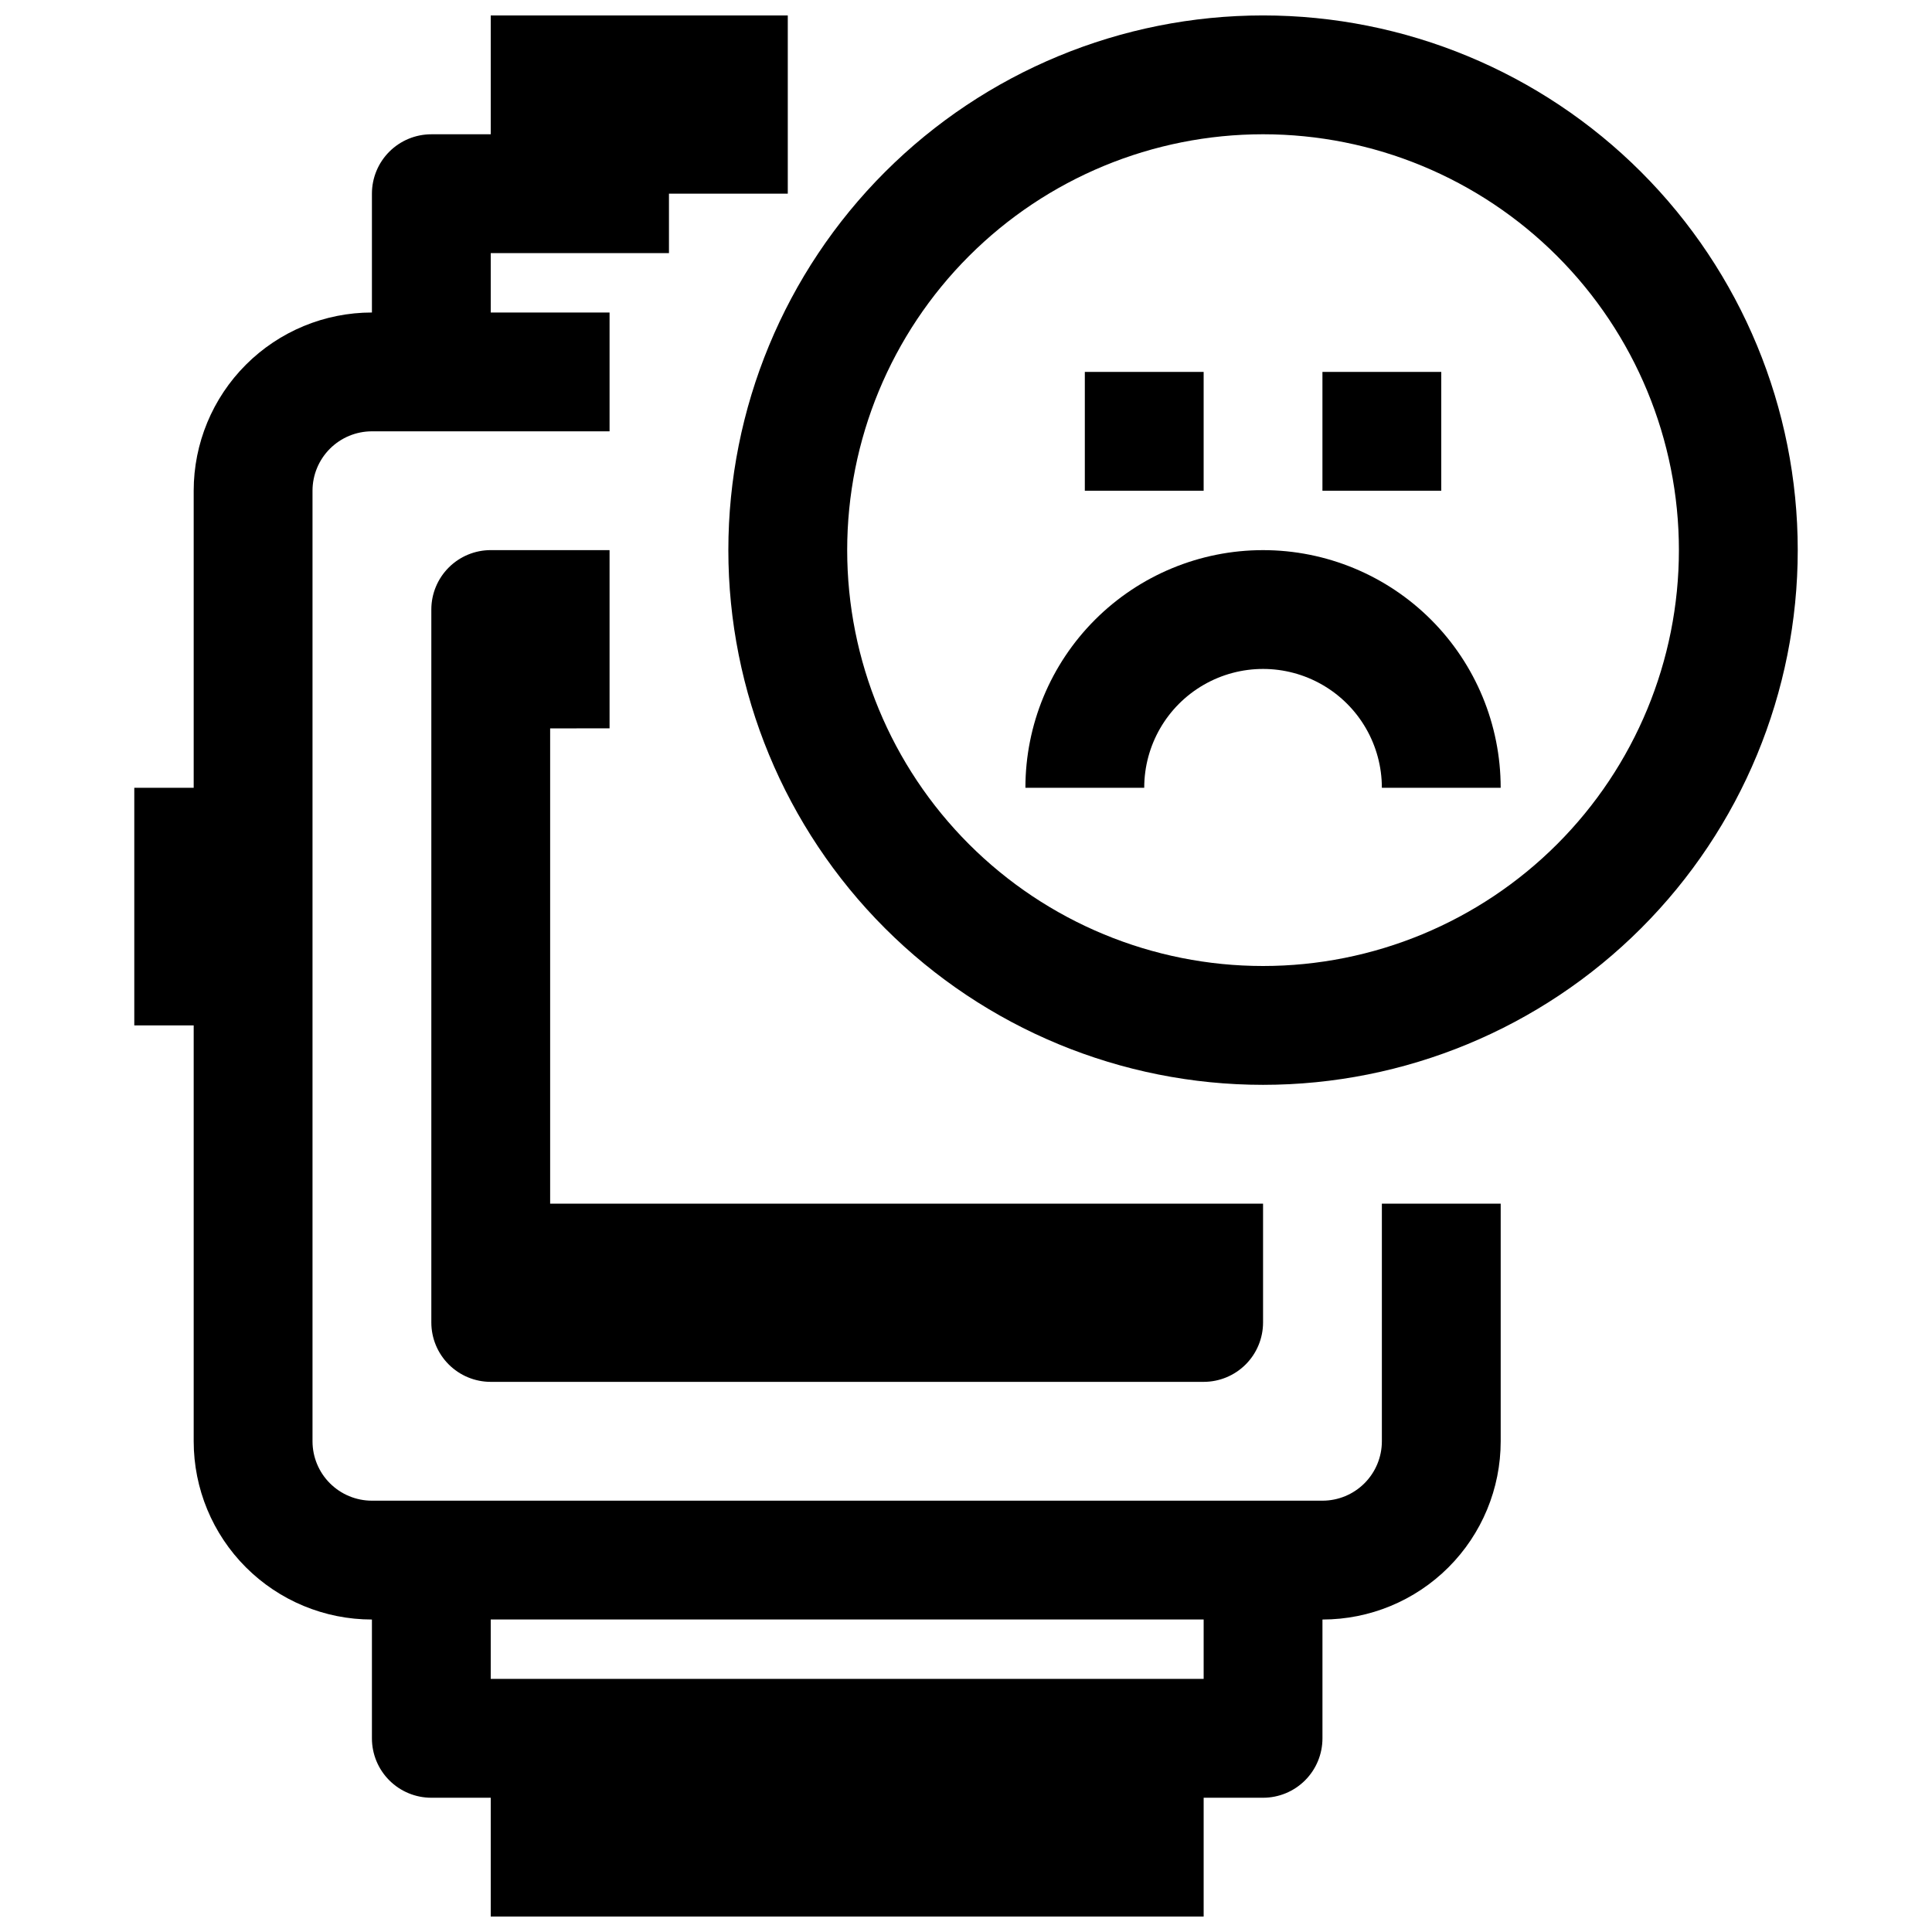
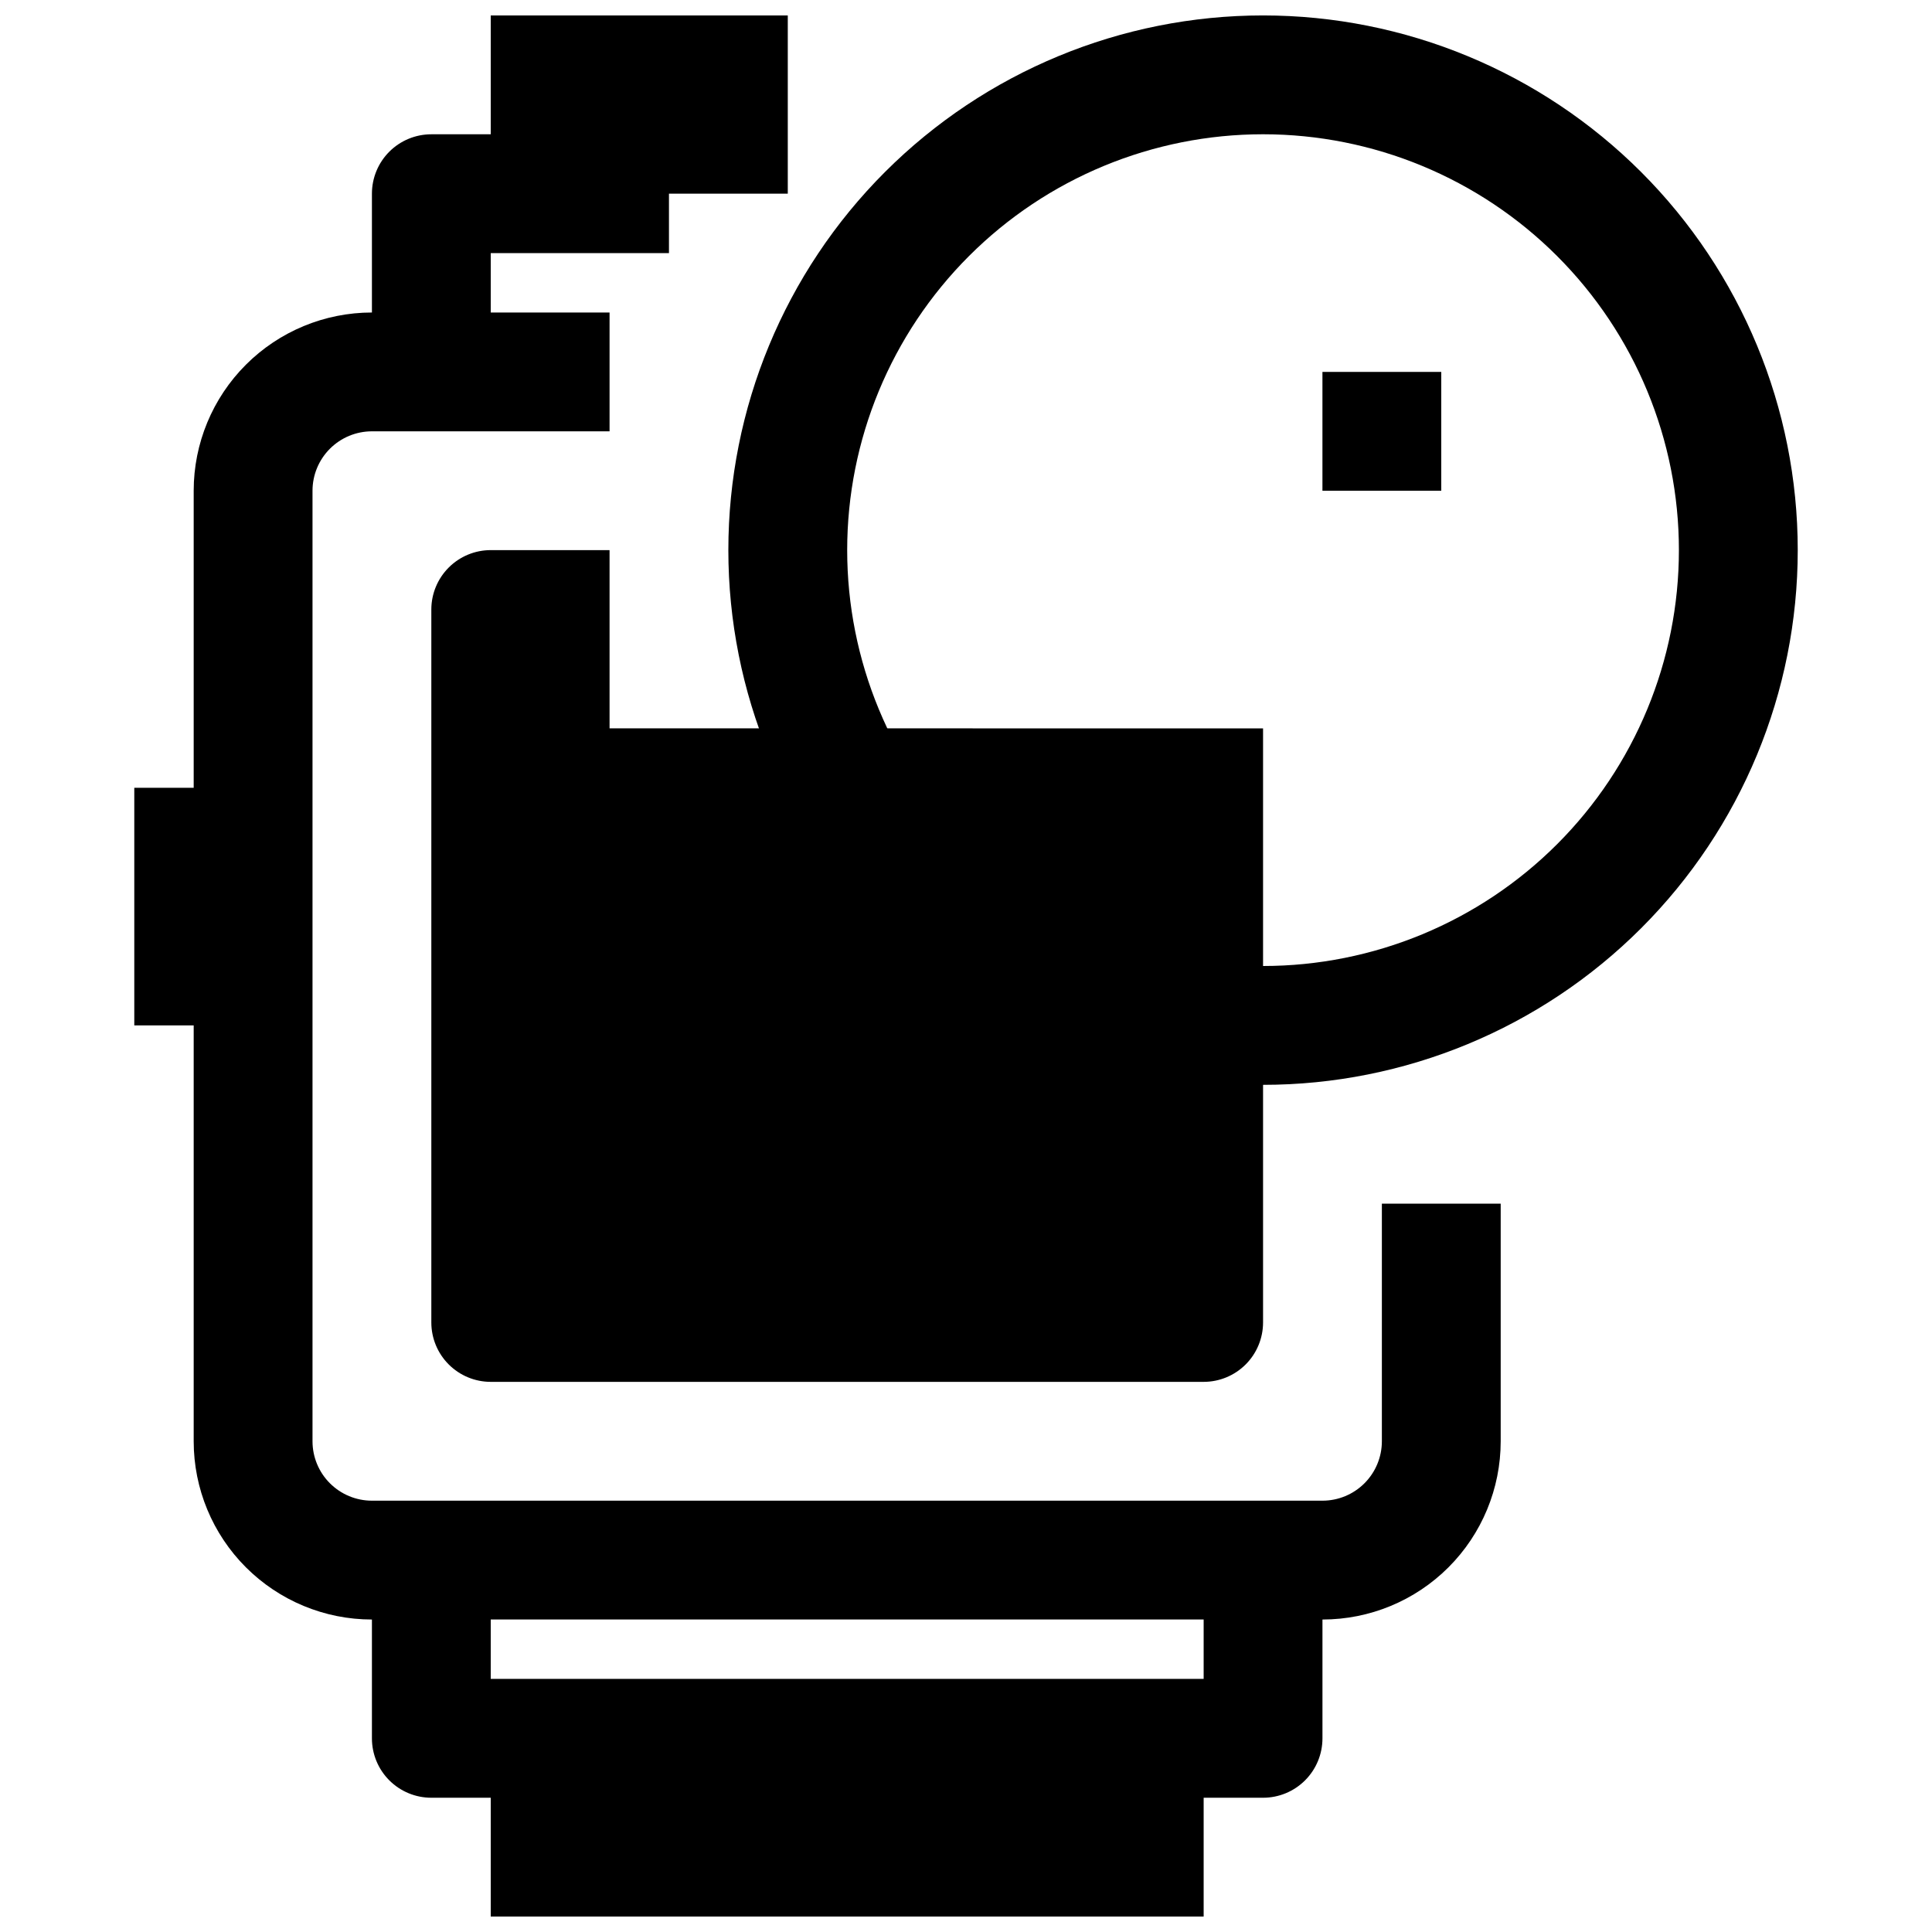
<svg xmlns="http://www.w3.org/2000/svg" width="800px" height="800px" version="1.1" viewBox="144 144 512 512">
  <defs>
    <clipPath id="b">
      <path d="m179 148.09h363v503.81h-363z" />
    </clipPath>
    <clipPath id="a">
      <path d="m337 148.09h284v283.91h-284z" />
    </clipPath>
  </defs>
  <g clip-path="url(#b)">
    <path d="m510.21 525.95c0 4.176-1.66 8.184-4.613 11.133-2.949 2.953-6.957 4.613-11.133 4.613h-251.9c-4.176 0-8.18-1.66-11.133-4.613-2.953-2.949-4.613-6.957-4.613-11.133v-251.9c0-4.176 1.66-8.18 4.613-11.133 2.953-2.953 6.957-4.613 11.133-4.613h62.977v-31.488h-31.488v-15.742h47.23v-15.746h31.488v-47.23h-78.719v31.488h-15.746c-4.176 0-8.18 1.66-11.133 4.609-2.953 2.953-4.609 6.957-4.609 11.133v31.488c-12.527 0-24.539 4.977-33.398 13.836-8.859 8.855-13.836 20.871-13.836 33.398v78.719h-15.742v62.977h15.742v110.21c0 12.527 4.977 24.543 13.836 33.398 8.859 8.859 20.871 13.836 33.398 13.836v31.488c0 4.176 1.656 8.18 4.609 11.133 2.953 2.953 6.957 4.609 11.133 4.609h15.746v31.488h188.93v-31.488h15.742c4.176 0 8.18-1.656 11.133-4.609 2.953-2.953 4.609-6.957 4.609-11.133v-31.488c12.527 0 24.543-4.977 33.398-13.836 8.859-8.855 13.836-20.871 13.836-33.398v-62.973h-31.488zm-47.23 62.977h-188.93v-15.742h188.93z" />
  </g>
  <g clip-path="url(#a)">
    <path d="m478.72 148.09c-37.582 0-73.621 14.93-100.2 41.5-26.574 26.574-41.5 62.617-41.5 100.2 0 37.582 14.926 73.621 41.5 100.2 26.574 26.574 62.613 41.504 100.2 41.504s73.621-14.93 100.2-41.504c26.574-26.574 41.5-62.613 41.5-100.2 0-37.578-14.926-73.621-41.5-100.2-26.574-26.57-62.613-41.5-100.2-41.5zm0 251.91c-29.23 0-57.262-11.613-77.93-32.281-20.668-20.668-32.277-48.699-32.277-77.93 0-29.227 11.609-57.262 32.277-77.93 20.668-20.668 48.699-32.277 77.93-32.277s57.262 11.609 77.93 32.277c20.668 20.668 32.277 48.703 32.277 77.93 0 29.23-11.609 57.262-32.277 77.93-20.668 20.668-48.699 32.281-77.93 32.281z" />
  </g>
-   <path d="m305.54 337.02v-47.234h-31.488c-4.176 0-8.18 1.66-11.133 4.613-2.953 2.953-4.613 6.957-4.613 11.133v188.93c0 4.176 1.66 8.184 4.613 11.133 2.953 2.953 6.957 4.613 11.133 4.613h188.93c4.172 0 8.18-1.66 11.133-4.613 2.949-2.949 4.609-6.957 4.609-11.133v-31.484h-188.93v-125.95z" />
-   <path d="m431.49 242.56h31.488v31.488h-31.488z" />
+   <path d="m305.54 337.02v-47.234h-31.488c-4.176 0-8.18 1.66-11.133 4.613-2.953 2.953-4.613 6.957-4.613 11.133v188.93c0 4.176 1.66 8.184 4.613 11.133 2.953 2.953 6.957 4.613 11.133 4.613h188.93c4.172 0 8.18-1.66 11.133-4.613 2.949-2.949 4.609-6.957 4.609-11.133v-31.484v-125.95z" />
  <path d="m494.46 242.56h31.488v31.488h-31.488z" />
-   <path d="m478.72 289.79c-16.703 0-32.719 6.637-44.531 18.445-11.809 11.812-18.445 27.828-18.445 44.531h31.488c0-11.25 6-21.645 15.746-27.27 9.742-5.625 21.742-5.625 31.484 0 9.746 5.625 15.746 16.02 15.746 27.27h31.488c0-16.703-6.637-32.719-18.445-44.531-11.812-11.809-27.828-18.445-44.531-18.445z" />
</svg>